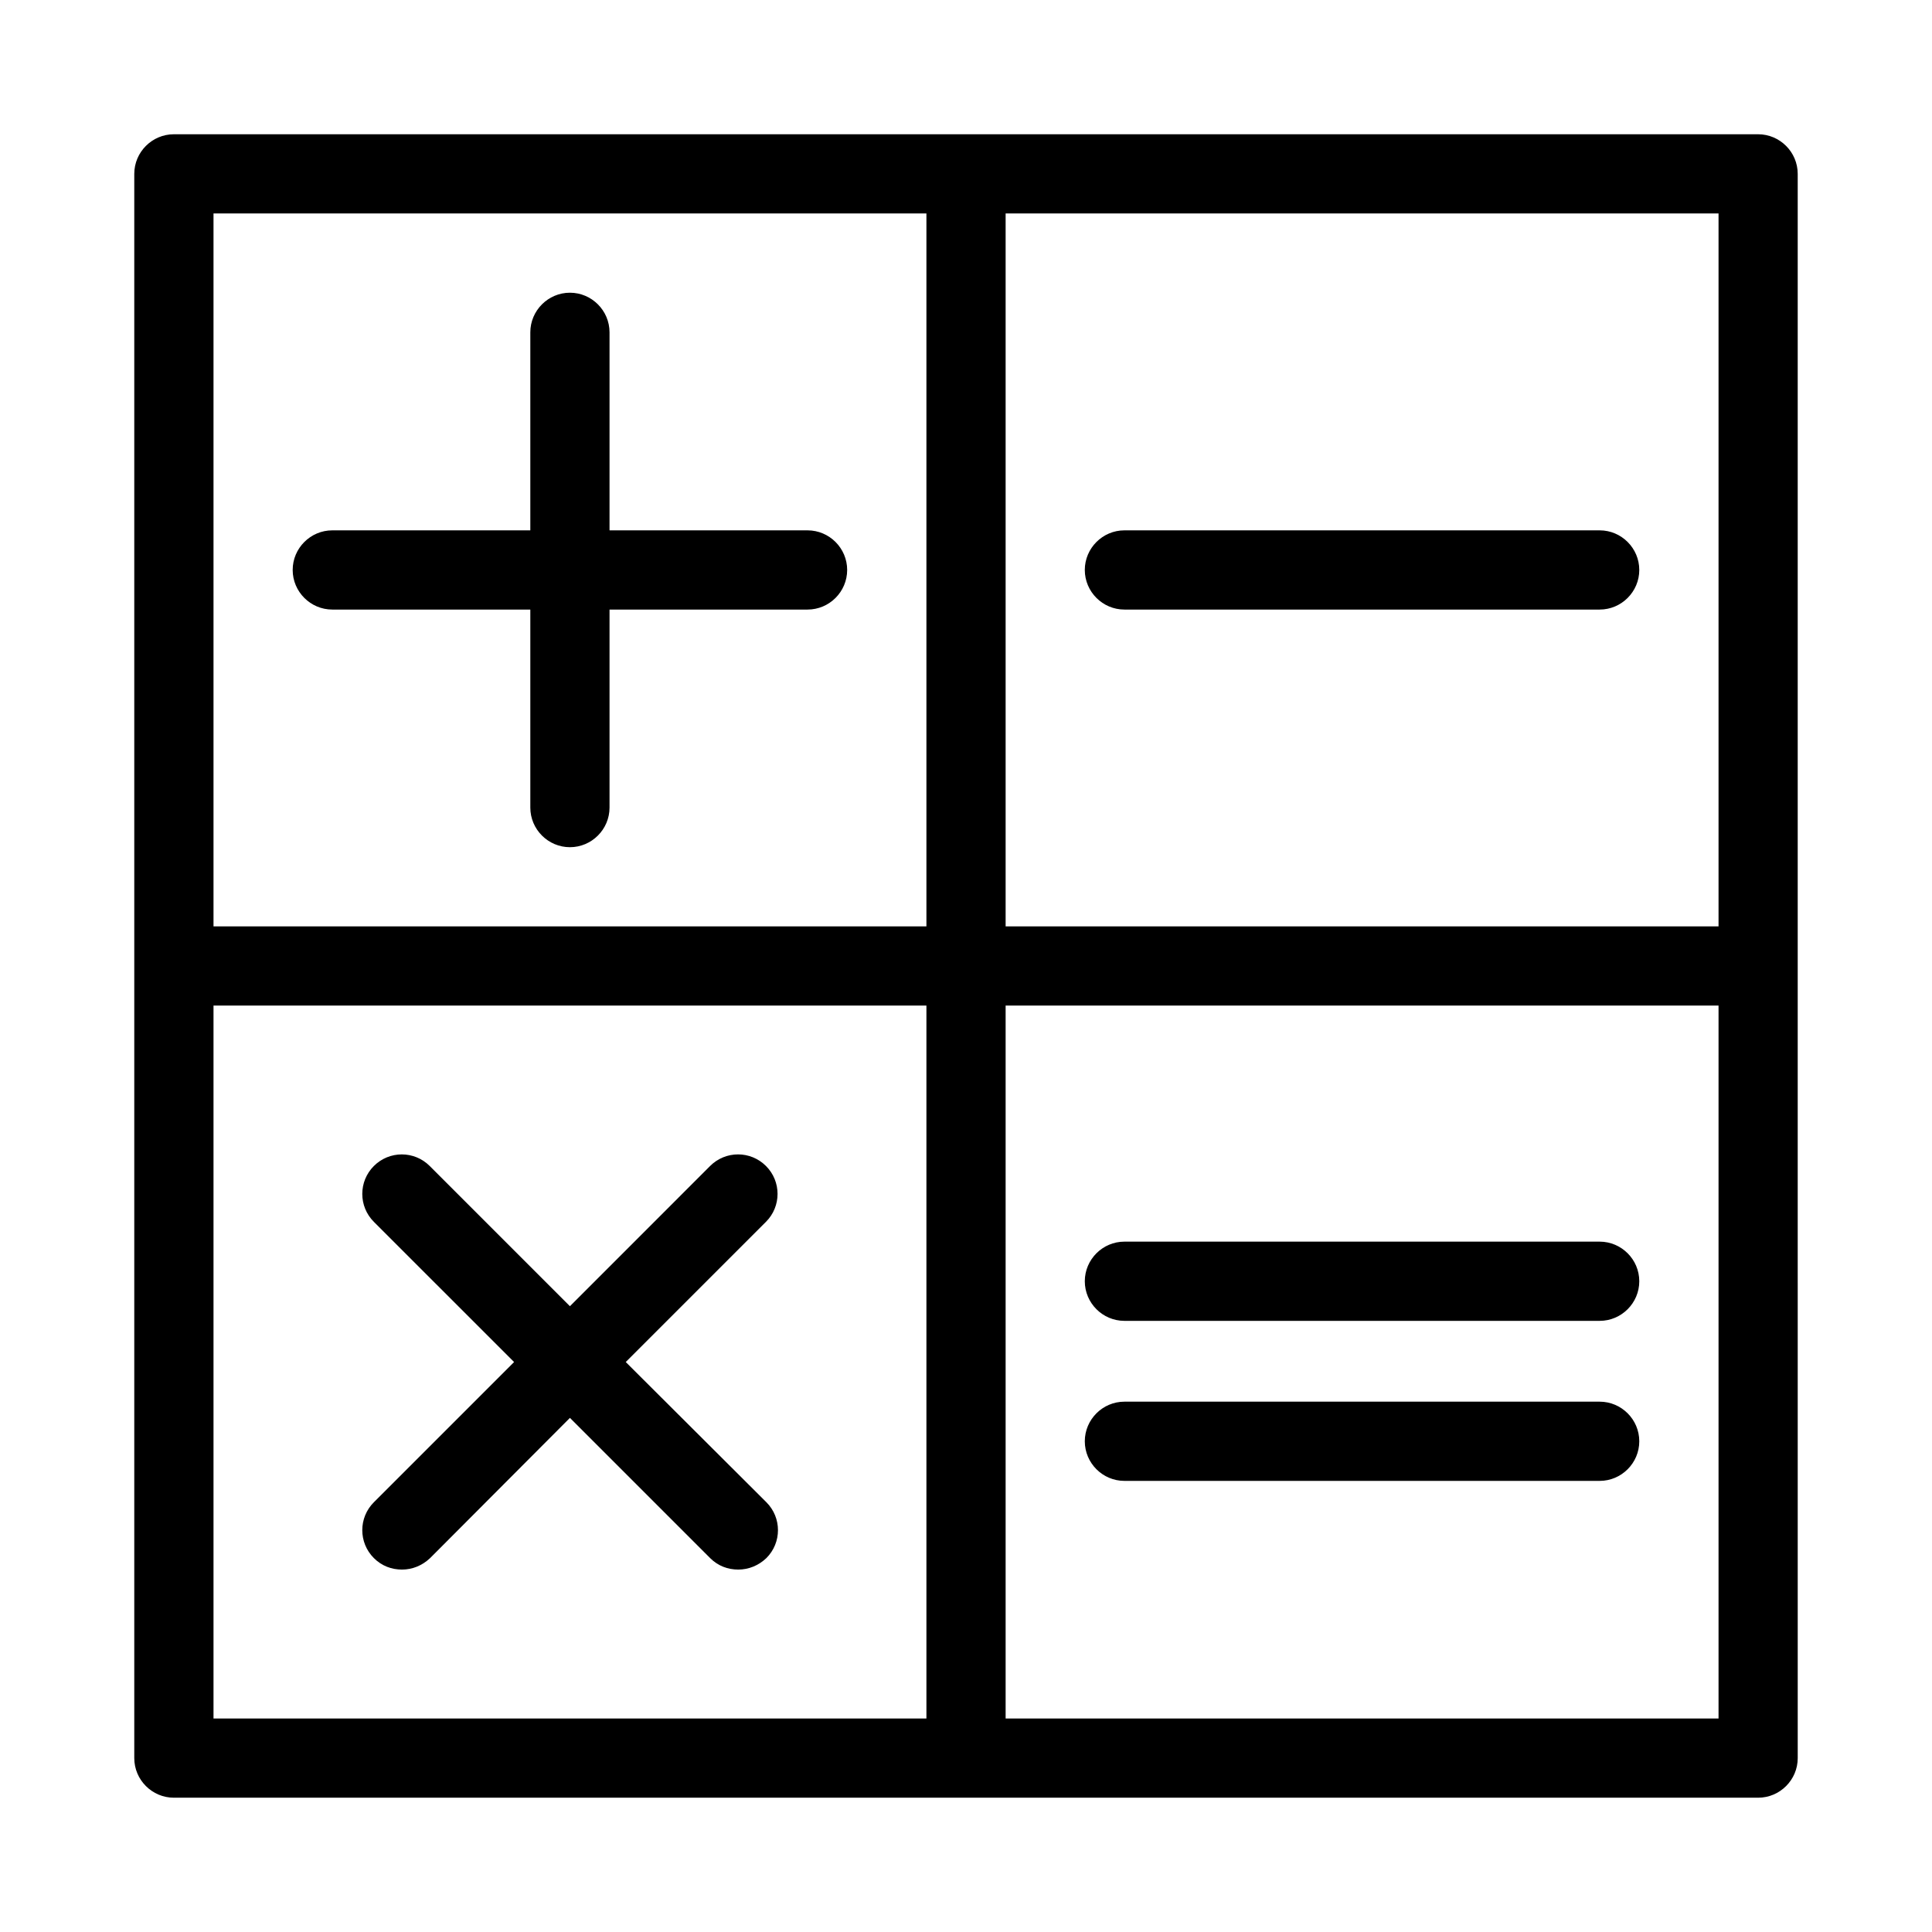
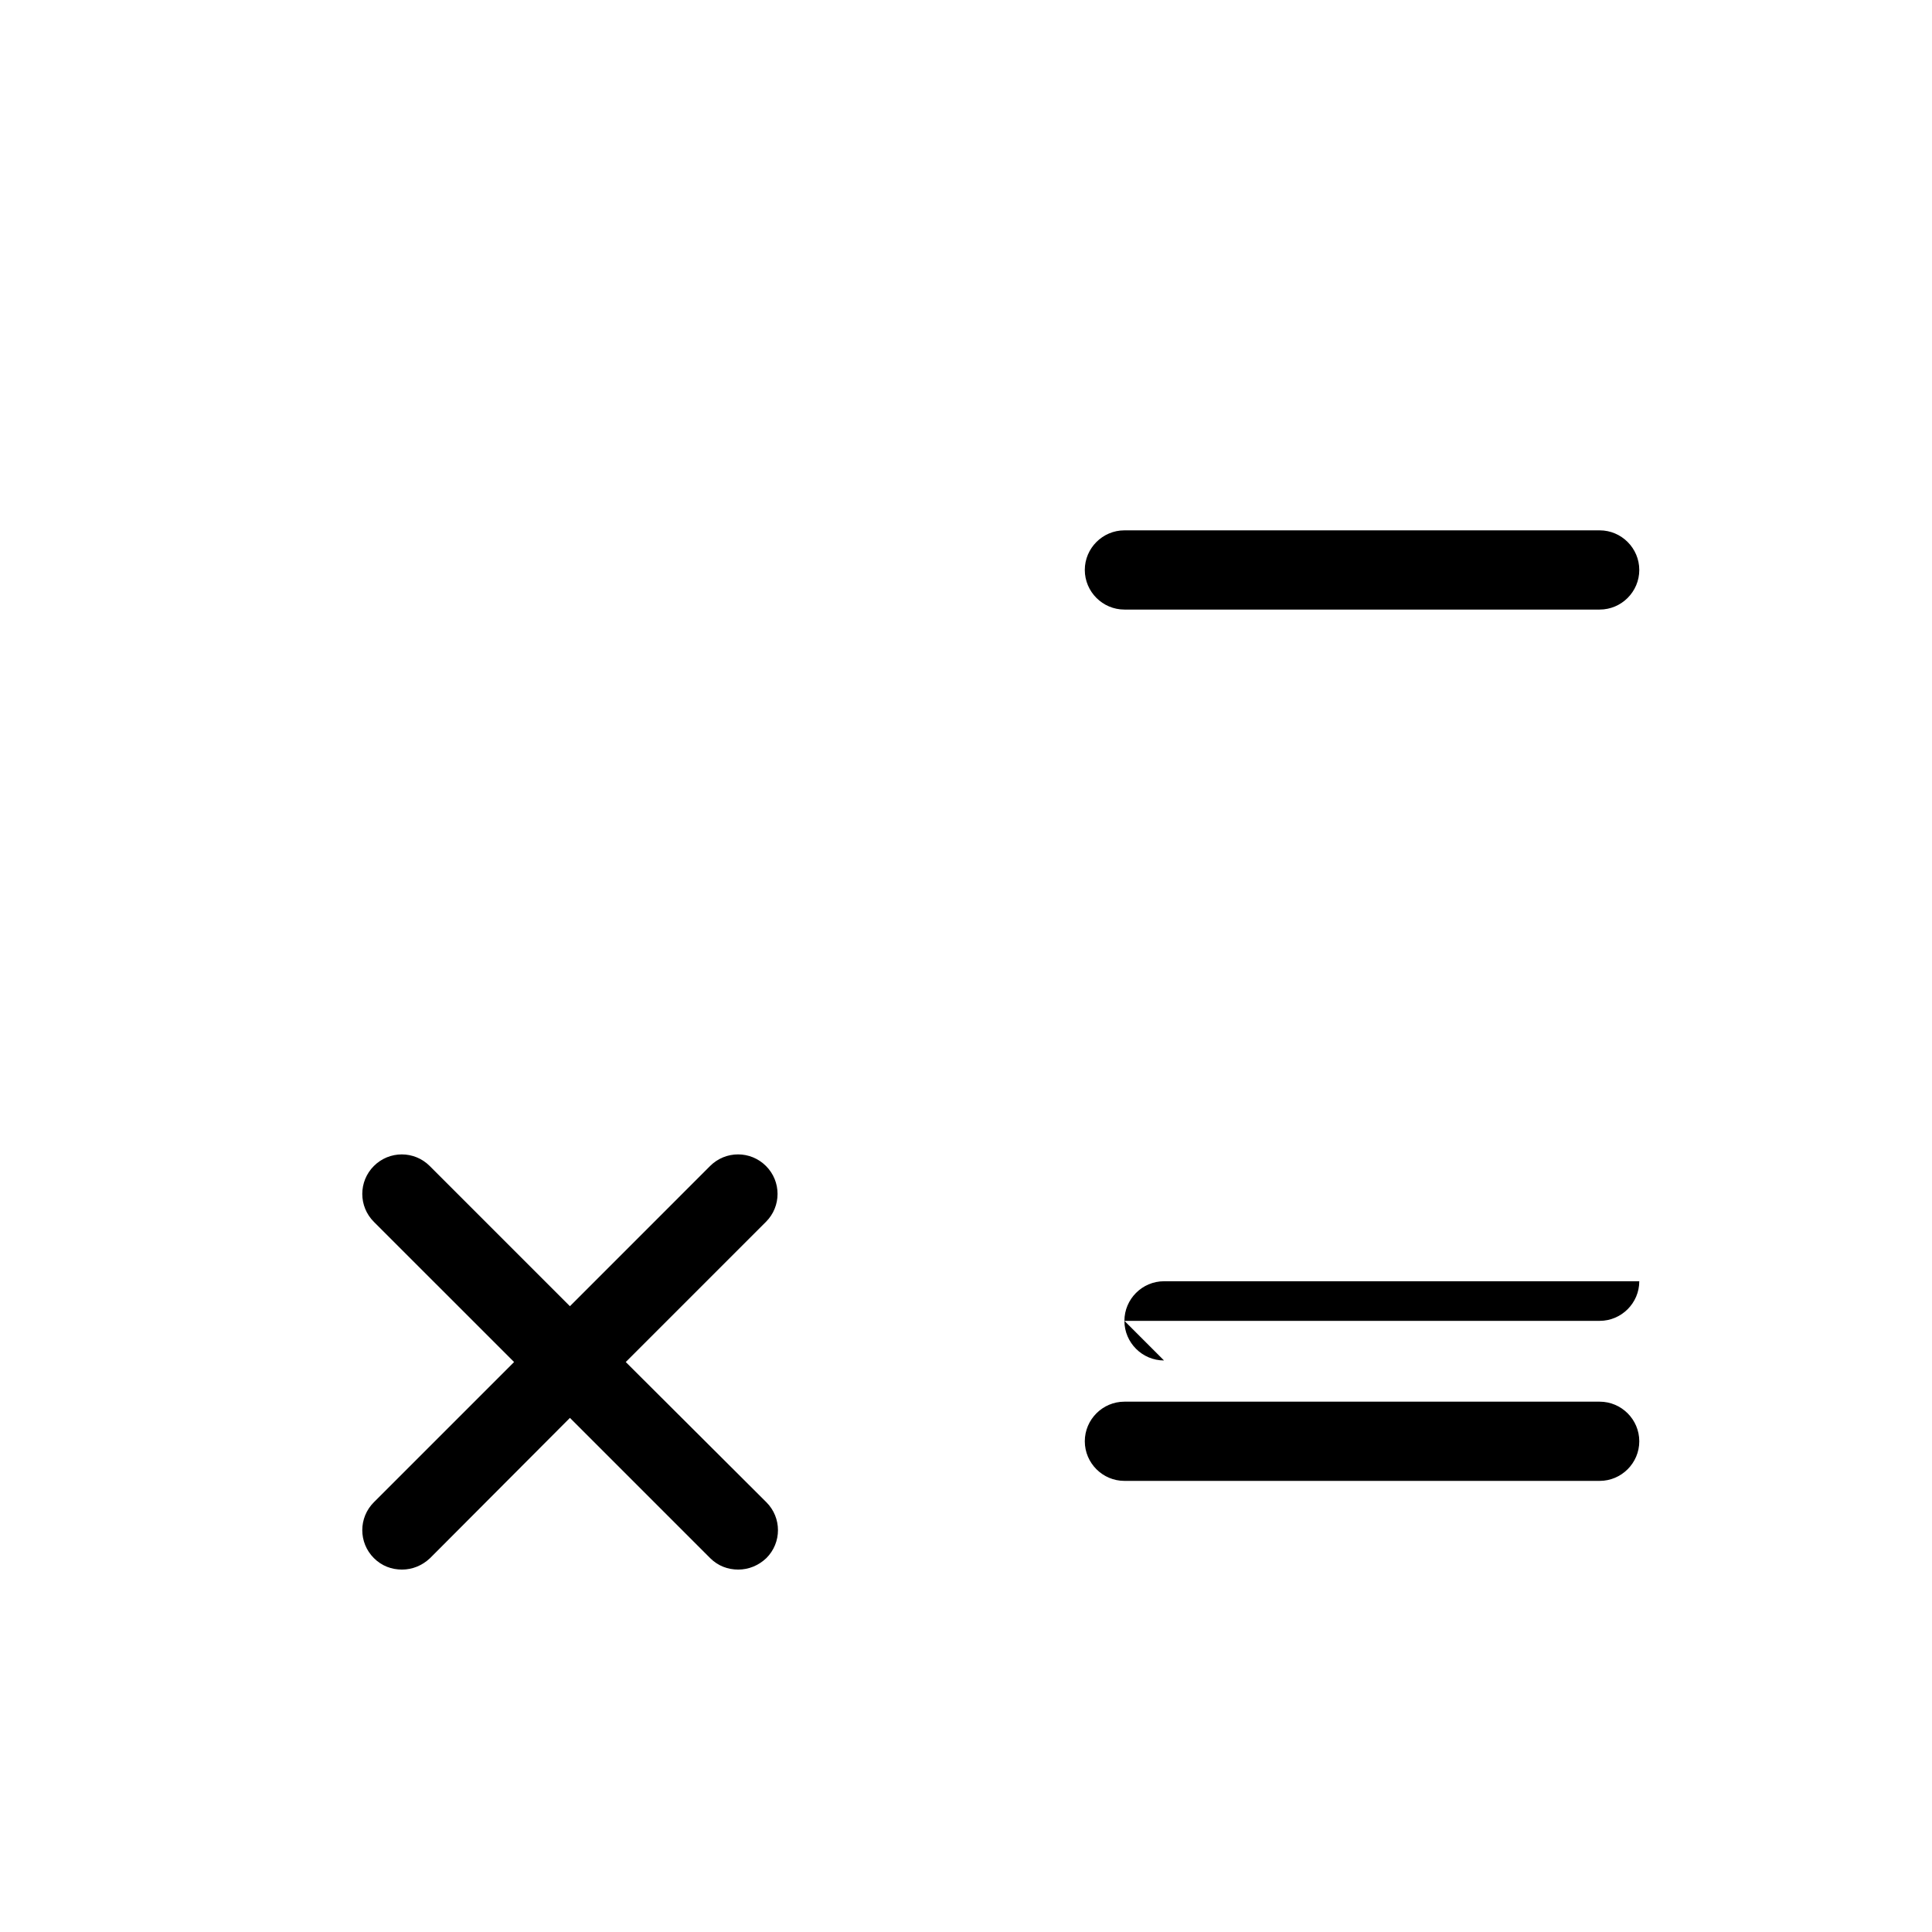
<svg xmlns="http://www.w3.org/2000/svg" fill="#000000" width="800px" height="800px" version="1.1" viewBox="144 144 512 512">
  <g>
-     <path d="m232.06 305.54h52.48v52.48c0 5.773 4.723 10.496 10.496 10.496 5.773 0 10.496-4.723 10.496-10.496v-52.48h52.48c5.773 0 10.496-4.723 10.496-10.496 0-5.773-4.723-10.496-10.496-10.496h-52.48v-52.48c0-5.773-4.723-10.496-10.496-10.496-5.773 0-10.496 4.723-10.496 10.496v52.48h-52.48c-5.773 0-10.496 4.723-10.496 10.496 0 5.773 4.723 10.496 10.496 10.496z" />
    <path d="m243.08 556.91c2.098 2.098 4.723 3.043 7.453 3.043 2.731 0 5.352-1.051 7.453-3.043l37.051-37.156 37.156 37.156c2.098 2.098 4.723 3.043 7.453 3.043 2.731 0 5.352-1.051 7.453-3.043 4.094-4.094 4.094-10.707 0-14.801l-37.266-37.156 37.156-37.156c4.094-4.094 4.094-10.707 0-14.801s-10.707-4.094-14.801 0l-37.152 37.16-37.156-37.156c-4.094-4.094-10.707-4.094-14.801 0s-4.094 10.707 0 14.801l37.156 37.152-37.156 37.156c-4.094 4.094-4.094 10.707 0 14.801z" />
-     <path d="m609.92 179.58h-419.84c-5.773 0-10.496 4.723-10.496 10.496v419.84c0 5.773 4.723 10.496 10.496 10.496h419.84c5.773 0 10.496-4.723 10.496-10.496l-0.004-209.92v-209.92c0-5.773-4.723-10.496-10.496-10.496zm-220.41 419.84h-188.93v-188.93h188.93zm0-209.92h-188.93v-188.93h188.93zm209.92 209.92h-188.93v-188.93h188.93zm0-209.92h-188.93v-188.93h188.93z" />
    <path d="m441.98 305.54h125.95c5.773 0 10.496-4.723 10.496-10.496 0-5.773-4.723-10.496-10.496-10.496h-125.95c-5.773 0-10.496 4.723-10.496 10.496 0 5.773 4.723 10.496 10.496 10.496z" />
-     <path d="m441.98 494.04h125.95c5.773 0 10.496-4.723 10.496-10.496s-4.723-10.496-10.496-10.496h-125.95c-5.773 0-10.496 4.723-10.496 10.496s4.723 10.496 10.496 10.496z" />
+     <path d="m441.98 494.04h125.95c5.773 0 10.496-4.723 10.496-10.496h-125.95c-5.773 0-10.496 4.723-10.496 10.496s4.723 10.496 10.496 10.496z" />
    <path d="m441.98 536.45h125.95c5.773 0 10.496-4.723 10.496-10.496 0-5.773-4.723-10.496-10.496-10.496h-125.95c-5.773 0-10.496 4.723-10.496 10.496 0 5.773 4.723 10.496 10.496 10.496z" />
  </g>
</svg>